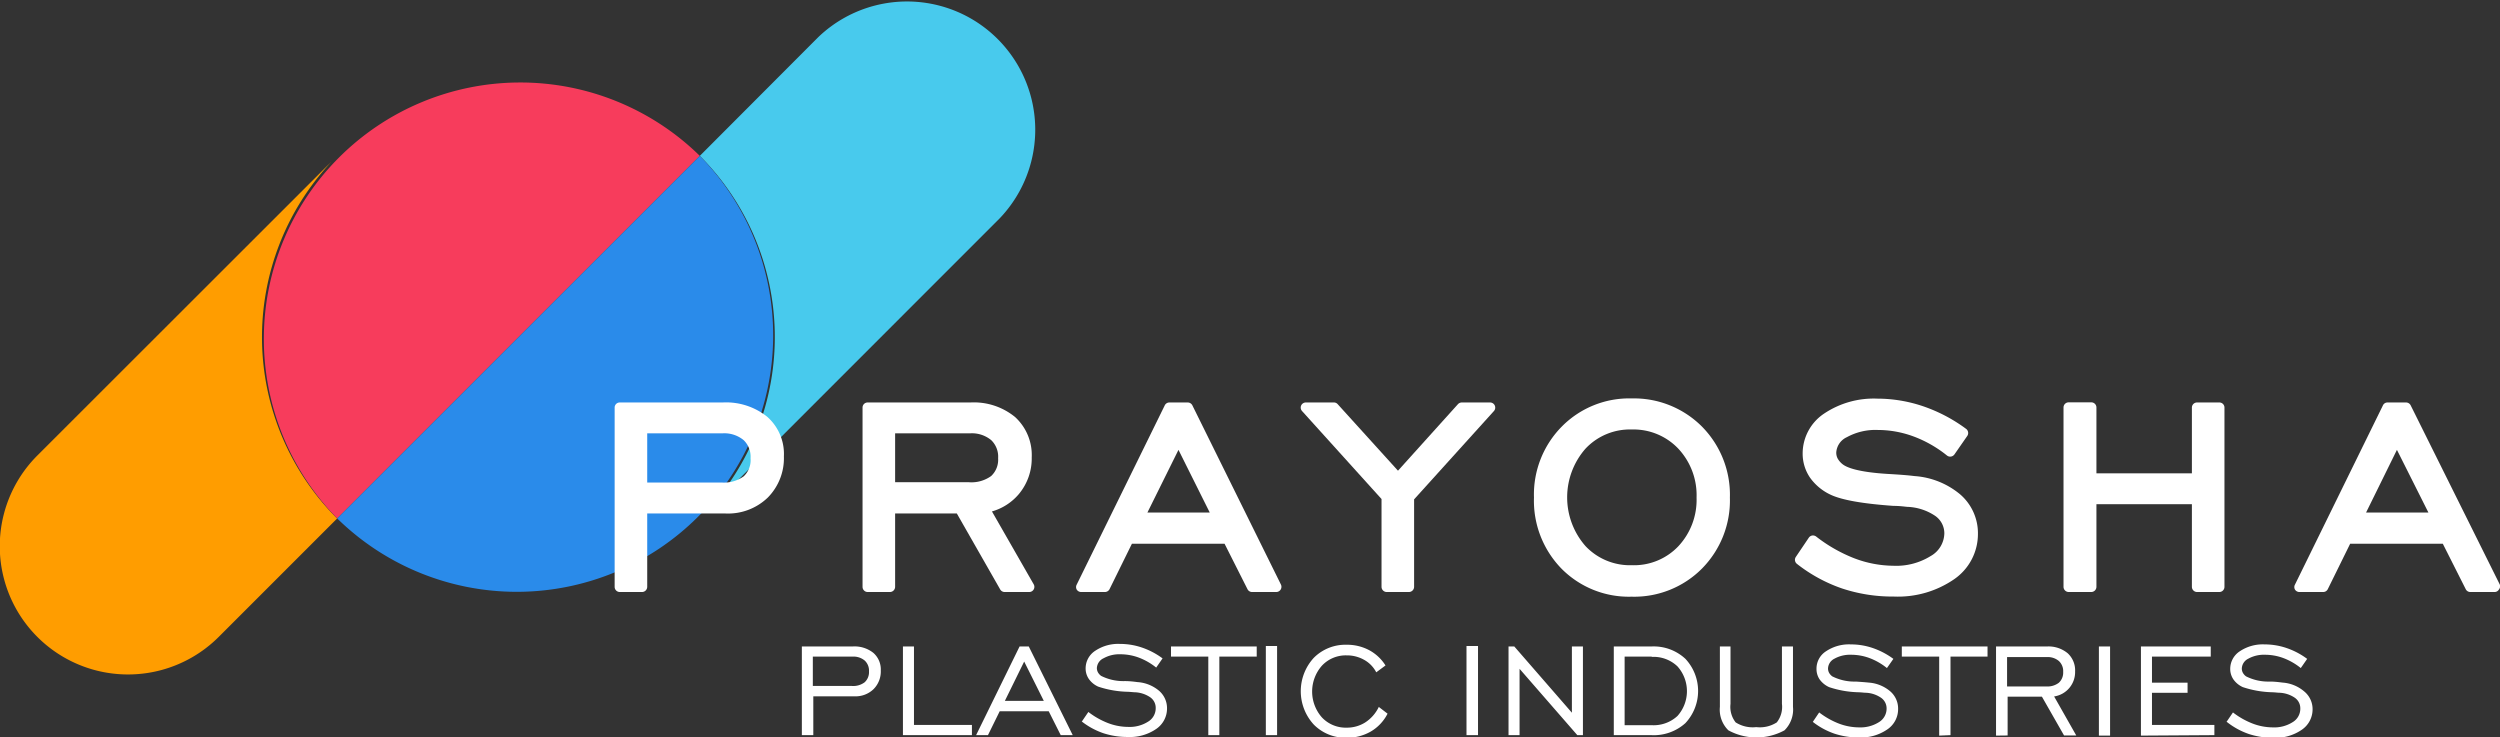
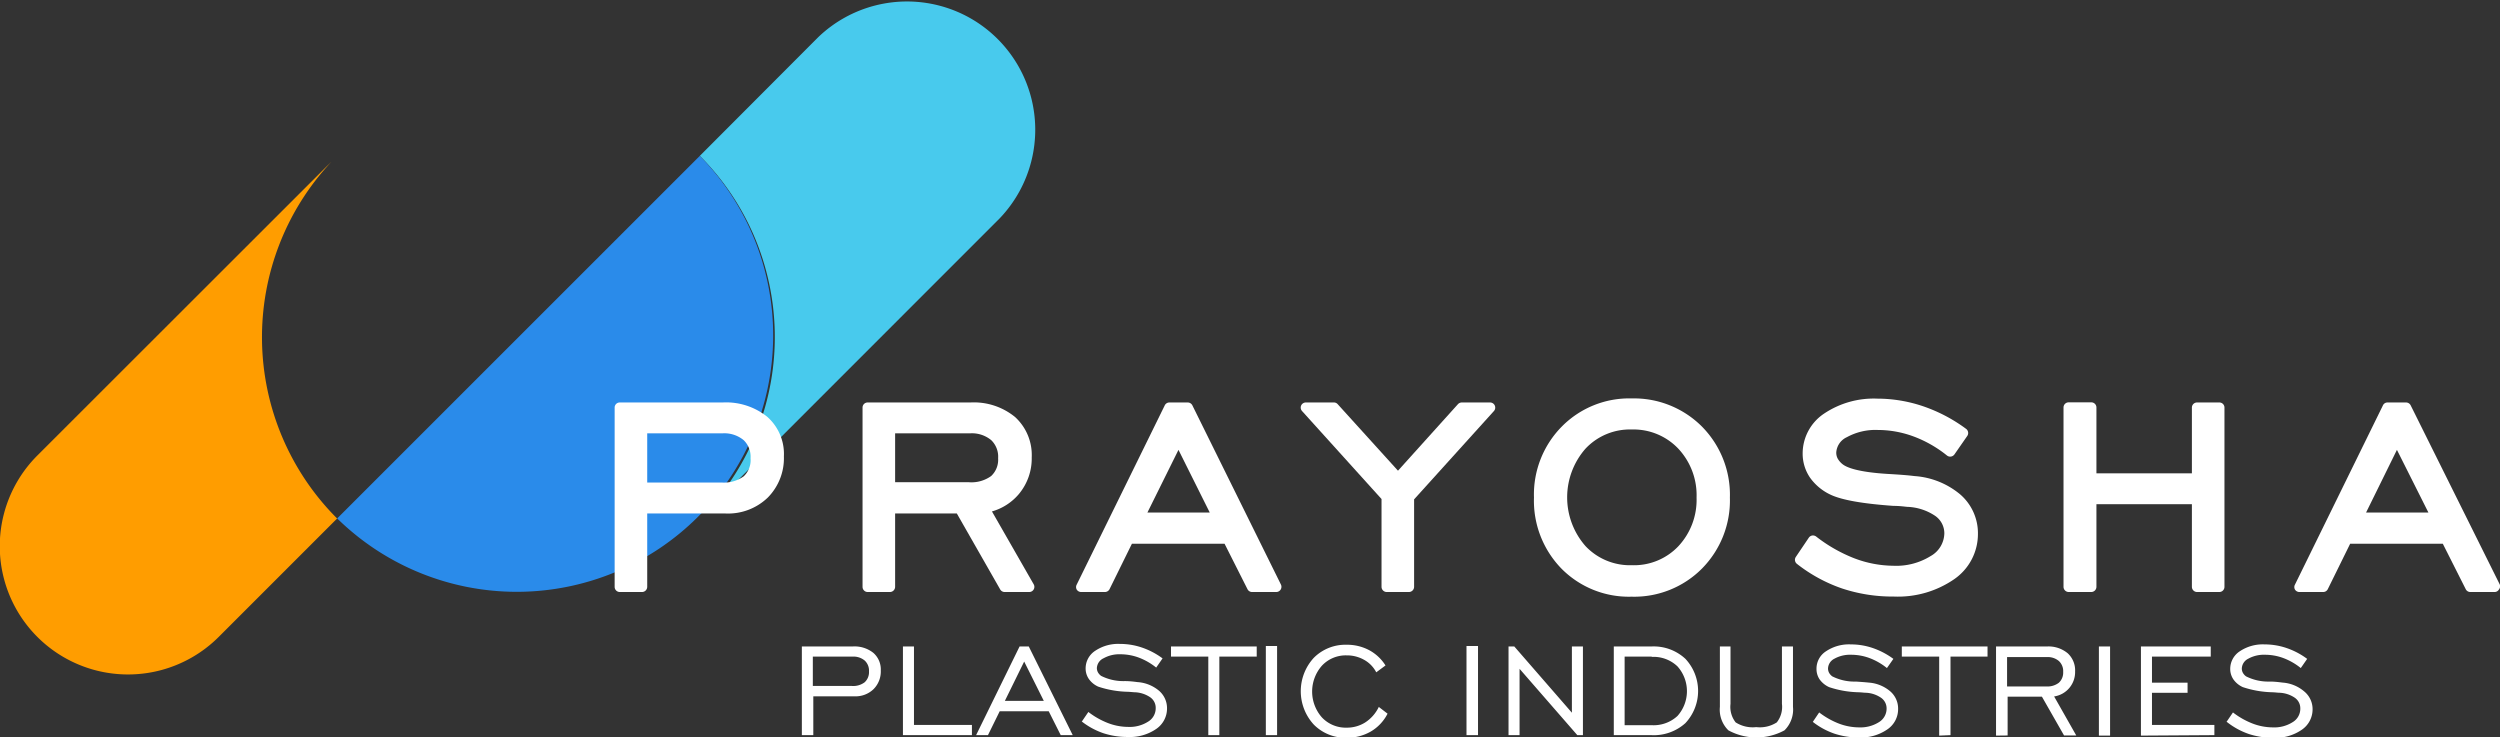
<svg xmlns="http://www.w3.org/2000/svg" id="Layer_1" data-name="Layer 1" viewBox="0 0 364.56 107.54">
  <rect x="0" y="0" width="364.56" height="107.54" fill="#333333" stroke="none" />
  <defs>
    <style>.cls-1{fill:#ff9d00;}.cls-1,.cls-2,.cls-3,.cls-4{fill-rule:evenodd;}.cls-2{fill:#48caed;}.cls-3{fill:#f73c5c;}.cls-4{fill:#2a8bea;}.cls-5{fill:#fff;}</style>
  </defs>
  <path class="cls-1" d="M50.64,78.18,33.36,95.46A18.7,18.7,0,0,1,6.92,69L49.14,26.81l.63-.61a37.38,37.38,0,0,0,.87,52Z" transform="translate(-1.47 -2.58)" />
  <path class="cls-2" d="M103.52,25.31,120.79,8a18.7,18.7,0,0,1,26.44,26.44L105,76.68l-.64.61a37.39,37.39,0,0,0-.86-52Z" transform="translate(-1.47 -2.58)" />
-   <path class="cls-3" d="M103.52,25.31A37.39,37.39,0,0,0,50.64,78.18Z" transform="translate(-1.47 -2.58)" />
  <path class="cls-4" d="M50.64,78.18a37.39,37.39,0,0,0,52.88-52.87Z" transform="translate(-1.47 -2.58)" />
  <path class="cls-5" d="M113.33,63.34a9.58,9.58,0,0,0-6.48-2.07h-15a.74.74,0,0,0-.75.75V88.16a.75.75,0,0,0,.75.75H95.1a.76.76,0,0,0,.75-.75V77.46h11.43a8.34,8.34,0,0,0,6.16-2.33,8.16,8.16,0,0,0,2.34-6A7.22,7.22,0,0,0,113.33,63.34ZM95.85,65.77h11a4.41,4.41,0,0,1,3.07,1,3.35,3.35,0,0,1,1,2.64,3.24,3.24,0,0,1-1,2.63,4.91,4.91,0,0,1-3.24.9H95.85Z" transform="translate(-1.47 -2.58)" />
  <path class="cls-5" d="M146.12,77.16a8,8,0,0,0,3.93-2.54,8.09,8.09,0,0,0,1.87-5.34,7.51,7.51,0,0,0-2.43-5.89,9.49,9.49,0,0,0-6.5-2.12H128a.74.74,0,0,0-.75.75V88.16a.75.75,0,0,0,.75.75h3.25a.76.76,0,0,0,.75-.75V77.46h9l6.32,11.07a.75.75,0,0,0,.65.38h3.59a.75.75,0,0,0,.65-1.12ZM132,65.77h10.95a4.41,4.41,0,0,1,3.07,1,3.35,3.35,0,0,1,1,2.64A3.24,3.24,0,0,1,146,72a4.91,4.91,0,0,1-3.24.9H132Z" transform="translate(-1.47 -2.58)" />
  <path class="cls-5" d="M366,87.82,353,61.68a.76.76,0,0,0-.67-.41h-2.7a.73.73,0,0,0-.67.42L336.13,87.83a.74.74,0,0,0,0,.72.76.76,0,0,0,.64.36h3.48a.75.75,0,0,0,.67-.42l3.26-6.62h13.51l3.34,6.62a.75.75,0,0,0,.67.42h3.54a.73.73,0,0,0,.63-.36A.76.76,0,0,0,366,87.82Zm-10.41-10.5h-9.09L351,68.18Z" transform="translate(-1.47 -2.58)" />
  <path class="cls-5" d="M239.43,60.68a13.81,13.81,0,0,0-10.21,4.1,14.09,14.09,0,0,0-4.06,10.36,14.18,14.18,0,0,0,4,10.35,13.81,13.81,0,0,0,10.23,4.1h0a13.92,13.92,0,0,0,10.27-4.1,14.13,14.13,0,0,0,4.07-10.35,14.14,14.14,0,0,0-4.07-10.35A14,14,0,0,0,239.43,60.68Zm9.44,14.46a9.91,9.91,0,0,1-2.67,7.11A8.91,8.91,0,0,1,239.44,85h0a8.91,8.91,0,0,1-6.76-2.78,10.77,10.77,0,0,1,0-14.22,8.88,8.88,0,0,1,6.76-2.79A9,9,0,0,1,246.2,68,9.93,9.93,0,0,1,248.87,75.14Z" transform="translate(-1.47 -2.58)" />
  <path class="cls-5" d="M280.62,72c-.85-.11-2.08-.21-3.87-.31-4.23-.26-5.9-.9-6.54-1.38a2.86,2.86,0,0,1-.75-.84,1.85,1.85,0,0,1-.22-.9,2.64,2.64,0,0,1,1.55-2.24,8.66,8.66,0,0,1,4.5-1.05,15.08,15.08,0,0,1,5.21.94A17.52,17.52,0,0,1,285.38,69a.75.75,0,0,0,.58.16.77.77,0,0,0,.51-.31l1.89-2.72a.76.76,0,0,0-.17-1,23,23,0,0,0-6.26-3.3,20.88,20.88,0,0,0-6.7-1.12,13,13,0,0,0-7.76,2.18,7,7,0,0,0-3.13,5.81,6.21,6.21,0,0,0,1.08,3.54,7.68,7.68,0,0,0,3.08,2.52c1.65.75,4.62,1.27,9.07,1.59.85,0,1.5.09,2,.14a7.77,7.77,0,0,1,4.1,1.32A3.09,3.09,0,0,1,285,80.34,3.88,3.88,0,0,1,283,83.67a9.51,9.51,0,0,1-5.46,1.41A16.3,16.3,0,0,1,271.89,84a22.09,22.09,0,0,1-5.58-3.18.79.79,0,0,0-.58-.15.77.77,0,0,0-.5.33l-1.89,2.8a.75.75,0,0,0,.16,1,22.41,22.41,0,0,0,6.61,3.6,23.35,23.35,0,0,0,7.5,1.17,14.45,14.45,0,0,0,8.8-2.51,8,8,0,0,0,3.49-6.63,7.47,7.47,0,0,0-2.57-5.74A11.63,11.63,0,0,0,280.62,72Z" transform="translate(-1.47 -2.58)" />
  <path class="cls-5" d="M218.76,61.27h-4.12a.78.78,0,0,0-.56.24l-8.75,9.71-8.8-9.71a.72.72,0,0,0-.55-.24h-4.09a.75.75,0,0,0-.68.44.75.75,0,0,0,.13.81l11.59,12.83V88.16a.76.76,0,0,0,.75.75h3.25a.76.76,0,0,0,.75-.75V75.4l11.64-12.88a.75.75,0,0,0-.56-1.25Z" transform="translate(-1.47 -2.58)" />
  <path class="cls-5" d="M325.1,61.27h-3.25a.75.75,0,0,0-.75.75V71.6H307.18V62a.75.75,0,0,0-.75-.75h-3.3a.75.75,0,0,0-.75.75V88.16a.76.76,0,0,0,.75.75h3.3a.76.76,0,0,0,.75-.75V76.1H321.1V88.16a.76.76,0,0,0,.75.75h3.25a.75.75,0,0,0,.75-.75V62A.74.74,0,0,0,325.1,61.27Z" transform="translate(-1.47 -2.58)" />
  <path class="cls-5" d="M175.34,61.68a.76.76,0,0,0-.67-.41H172a.75.75,0,0,0-.68.42L158.48,87.83a.74.74,0,0,0,0,.72.76.76,0,0,0,.63.36h3.49a.76.76,0,0,0,.67-.42l3.26-6.62h13.51l3.34,6.62a.75.75,0,0,0,.67.42h3.53a.76.76,0,0,0,.68-1.09Zm2.54,15.64h-9.09l4.53-9.14Z" transform="translate(-1.47 -2.58)" />
  <path class="cls-5" d="M120,102.61h5.71a2.76,2.76,0,0,0,1.85-.54,2,2,0,0,0,.63-1.58,2,2,0,0,0-.63-1.59,2.55,2.55,0,0,0-1.77-.57H120v4.28Zm-1.6,7.17V96.85h7.42a4.39,4.39,0,0,1,3,.93,3.21,3.21,0,0,1,1.09,2.57,3.65,3.65,0,0,1-1.05,2.72,3.77,3.77,0,0,1-2.79,1.05h-6v5.66Zm14.74,0V96.85h1.61v11.44h8.45v1.49Zm14.84-5h5.7l-2.86-5.73L148,104.79Zm-4.17,5,6.34-12.93h1.34l6.41,12.93h-1.75l-1.75-3.48h-7.15l-1.71,3.48Zm15.43-2,.94-1.38a11.38,11.38,0,0,0,2.86,1.62,8.27,8.27,0,0,0,2.93.56,5,5,0,0,0,2.91-.76,2.28,2.28,0,0,0,1.12-2,1.87,1.87,0,0,0-.8-1.56,4.29,4.29,0,0,0-2.22-.73c-.23,0-.56-.05-1-.07a14.66,14.66,0,0,1-4.36-.75,3.36,3.36,0,0,1-1.37-1.12,2.69,2.69,0,0,1-.47-1.54,3.06,3.06,0,0,1,1.4-2.57,6,6,0,0,1,3.62-1,9.85,9.85,0,0,1,3.2.53,10.89,10.89,0,0,1,3,1.58l-.93,1.34a9.18,9.18,0,0,0-2.52-1.45,7.64,7.64,0,0,0-2.71-.49,4.66,4.66,0,0,0-2.42.57,1.67,1.67,0,0,0-1,1.43,1.32,1.32,0,0,0,.15.62,1.65,1.65,0,0,0,.47.53,7.23,7.23,0,0,0,3.45.76c.81,0,1.45.1,1.89.15a5.42,5.42,0,0,1,3.12,1.27,3.34,3.34,0,0,1,1.15,2.56,3.59,3.59,0,0,1-1.58,3,6.77,6.77,0,0,1-4.14,1.17,11.3,11.3,0,0,1-3.59-.56,10.79,10.79,0,0,1-3.16-1.73Zm18.43,2V98.33h-5.44V96.85h12.5v1.48h-5.45v11.45Zm8.39,0v-13h1.64v13Zm16.45-4.13,1.3,1a6.33,6.33,0,0,1-2.44,2.6,6.85,6.85,0,0,1-3.51.91,6.49,6.49,0,0,1-4.81-1.92,7.19,7.19,0,0,1,0-9.73,6.49,6.49,0,0,1,4.79-1.91,6.87,6.87,0,0,1,3.27.78,6.37,6.37,0,0,1,2.4,2.24l-1.35,1a4.36,4.36,0,0,0-1.75-1.81,5.07,5.07,0,0,0-2.57-.66,4.75,4.75,0,0,0-3.6,1.5,5.7,5.7,0,0,0,0,7.55,4.78,4.78,0,0,0,3.6,1.49,5,5,0,0,0,2.71-.76A5.55,5.55,0,0,0,202.54,105.65Zm12.81,4.13v-13H217v13Zm6.13,0V96.85h.84l8.4,9.66V96.85h1.61v12.93h-.82l-8.42-9.67v9.67Zm20.87-11.45h-3.94v10h3.94a5.12,5.12,0,0,0,3.76-1.34,5.42,5.42,0,0,0,0-7.24,5.05,5.05,0,0,0-3.73-1.38Zm0-1.48a6.79,6.79,0,0,1,4.92,1.8,6.86,6.86,0,0,1,0,9.38,6.88,6.88,0,0,1-5,1.75H236.8V96.85Zm11.5,0v8.37a3.66,3.66,0,0,0,.75,2.7,4.61,4.61,0,0,0,3,.69,4.55,4.55,0,0,0,3-.69,3.66,3.66,0,0,0,.75-2.7V96.85h1.61v8.8a4.25,4.25,0,0,1-1.24,3.43,8.56,8.56,0,0,1-8.18,0,4.22,4.22,0,0,1-1.24-3.43v-8.8Zm12,11,.93-1.38a11.56,11.56,0,0,0,2.86,1.62,8.36,8.36,0,0,0,2.94.56,5.07,5.07,0,0,0,2.91-.76,2.3,2.3,0,0,0,1.12-2,1.88,1.88,0,0,0-.81-1.56,4.23,4.23,0,0,0-2.22-.73c-.23,0-.55-.05-1-.07a14.51,14.51,0,0,1-4.35-.75,3.46,3.46,0,0,1-1.38-1.12,2.68,2.68,0,0,1-.46-1.54,3,3,0,0,1,1.39-2.57,6,6,0,0,1,3.62-1,9.81,9.81,0,0,1,3.2.53,11.09,11.09,0,0,1,3,1.58l-.94,1.34a9.18,9.18,0,0,0-2.52-1.45,7.64,7.64,0,0,0-2.71-.49,4.66,4.66,0,0,0-2.42.57,1.66,1.66,0,0,0-.94,1.43,1.32,1.32,0,0,0,.15.62,1.65,1.65,0,0,0,.47.53,7.21,7.21,0,0,0,3.44.76q1.23.08,1.89.15a5.42,5.42,0,0,1,3.12,1.27,3.31,3.31,0,0,1,1.15,2.56,3.56,3.56,0,0,1-1.58,3,6.76,6.76,0,0,1-4.13,1.17,11.21,11.21,0,0,1-3.59-.56,10.79,10.79,0,0,1-3.16-1.73Zm18.43,2V98.33h-5.45V96.85h12.5v1.48H285.9v11.45Zm9.9-7.17h5.71a2.73,2.73,0,0,0,1.84-.54,2,2,0,0,0,.63-1.58,2,2,0,0,0-.63-1.59,2.5,2.5,0,0,0-1.76-.57h-5.79Zm-1.61,7.17V96.85H300a4.37,4.37,0,0,1,3,1,3.38,3.38,0,0,1,1.07,2.64,3.59,3.59,0,0,1-3.06,3.65l3.23,5.69h-1.78l-3.23-5.66h-5v5.66Zm15,0v-13h1.63v13Zm6.13,0V96.85h10.18v1.48h-8.57v3.8h5.19v1.48h-5.19v4.68h9.1v1.49Zm12.48-2,.94-1.38a11.38,11.38,0,0,0,2.86,1.62,8.27,8.27,0,0,0,2.93.56,5,5,0,0,0,2.91-.76,2.28,2.28,0,0,0,1.12-2,1.87,1.87,0,0,0-.8-1.56,4.29,4.29,0,0,0-2.22-.73c-.23,0-.56-.05-1-.07a14.66,14.66,0,0,1-4.36-.75,3.36,3.36,0,0,1-1.37-1.12,2.69,2.69,0,0,1-.47-1.54,3.06,3.06,0,0,1,1.4-2.57,6,6,0,0,1,3.62-1,9.85,9.85,0,0,1,3.2.53,10.89,10.89,0,0,1,3,1.58l-.93,1.34a9.18,9.18,0,0,0-2.52-1.45,7.64,7.64,0,0,0-2.71-.49,4.66,4.66,0,0,0-2.42.57,1.67,1.67,0,0,0-.95,1.43,1.32,1.32,0,0,0,.15.62,1.65,1.65,0,0,0,.47.53,7.23,7.23,0,0,0,3.45.76c.81,0,1.45.1,1.89.15a5.42,5.42,0,0,1,3.12,1.27A3.34,3.34,0,0,1,338.7,106a3.59,3.59,0,0,1-1.58,3,6.77,6.77,0,0,1-4.14,1.17,11.3,11.3,0,0,1-3.59-.56,10.79,10.79,0,0,1-3.16-1.73Z" transform="translate(-1.47 -2.58)" />
</svg>